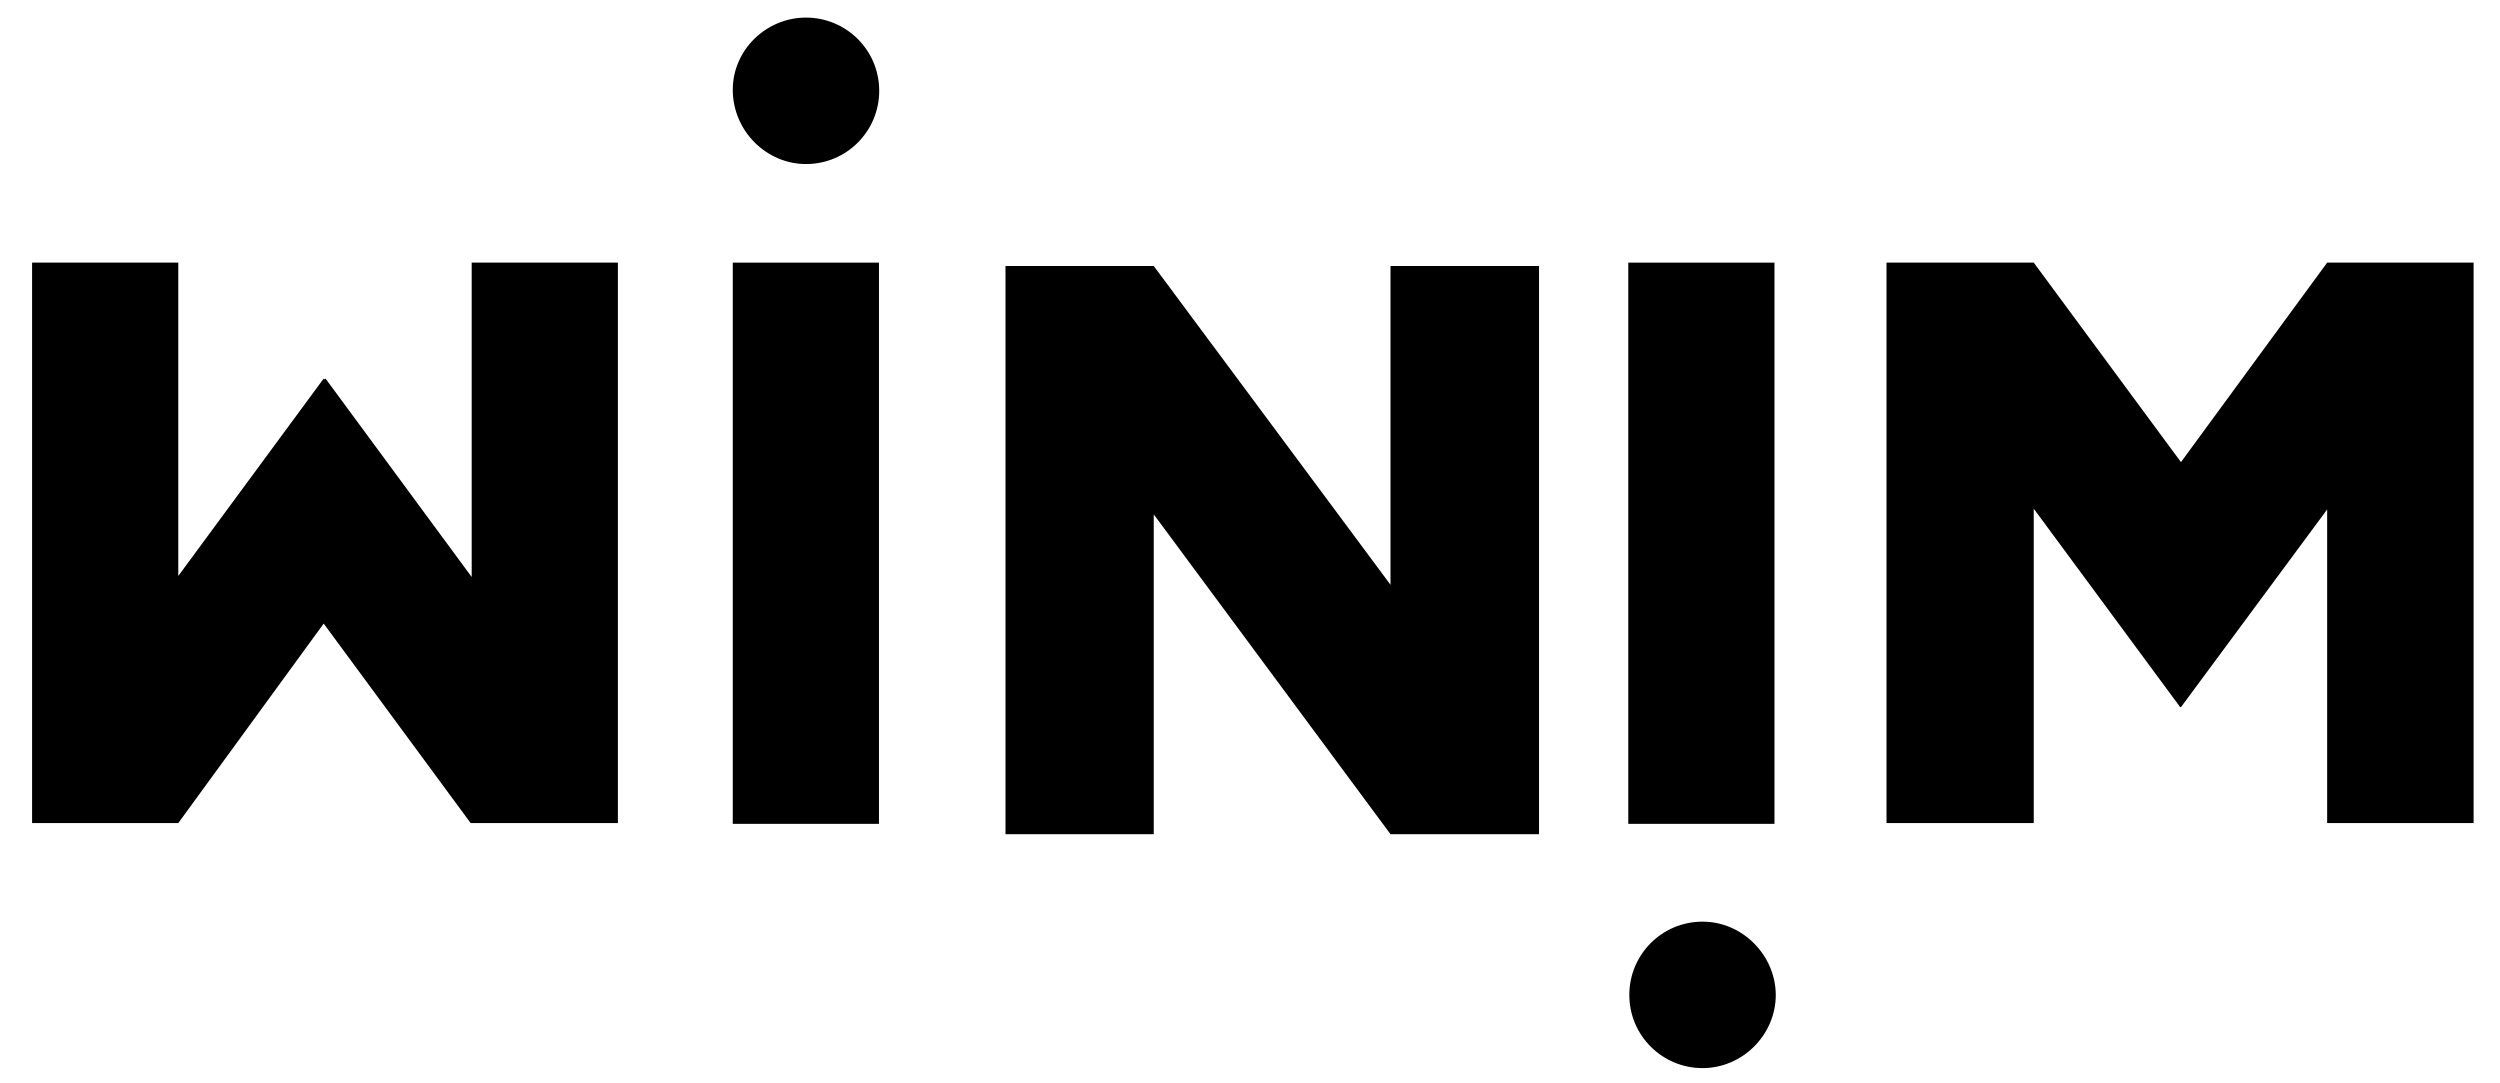
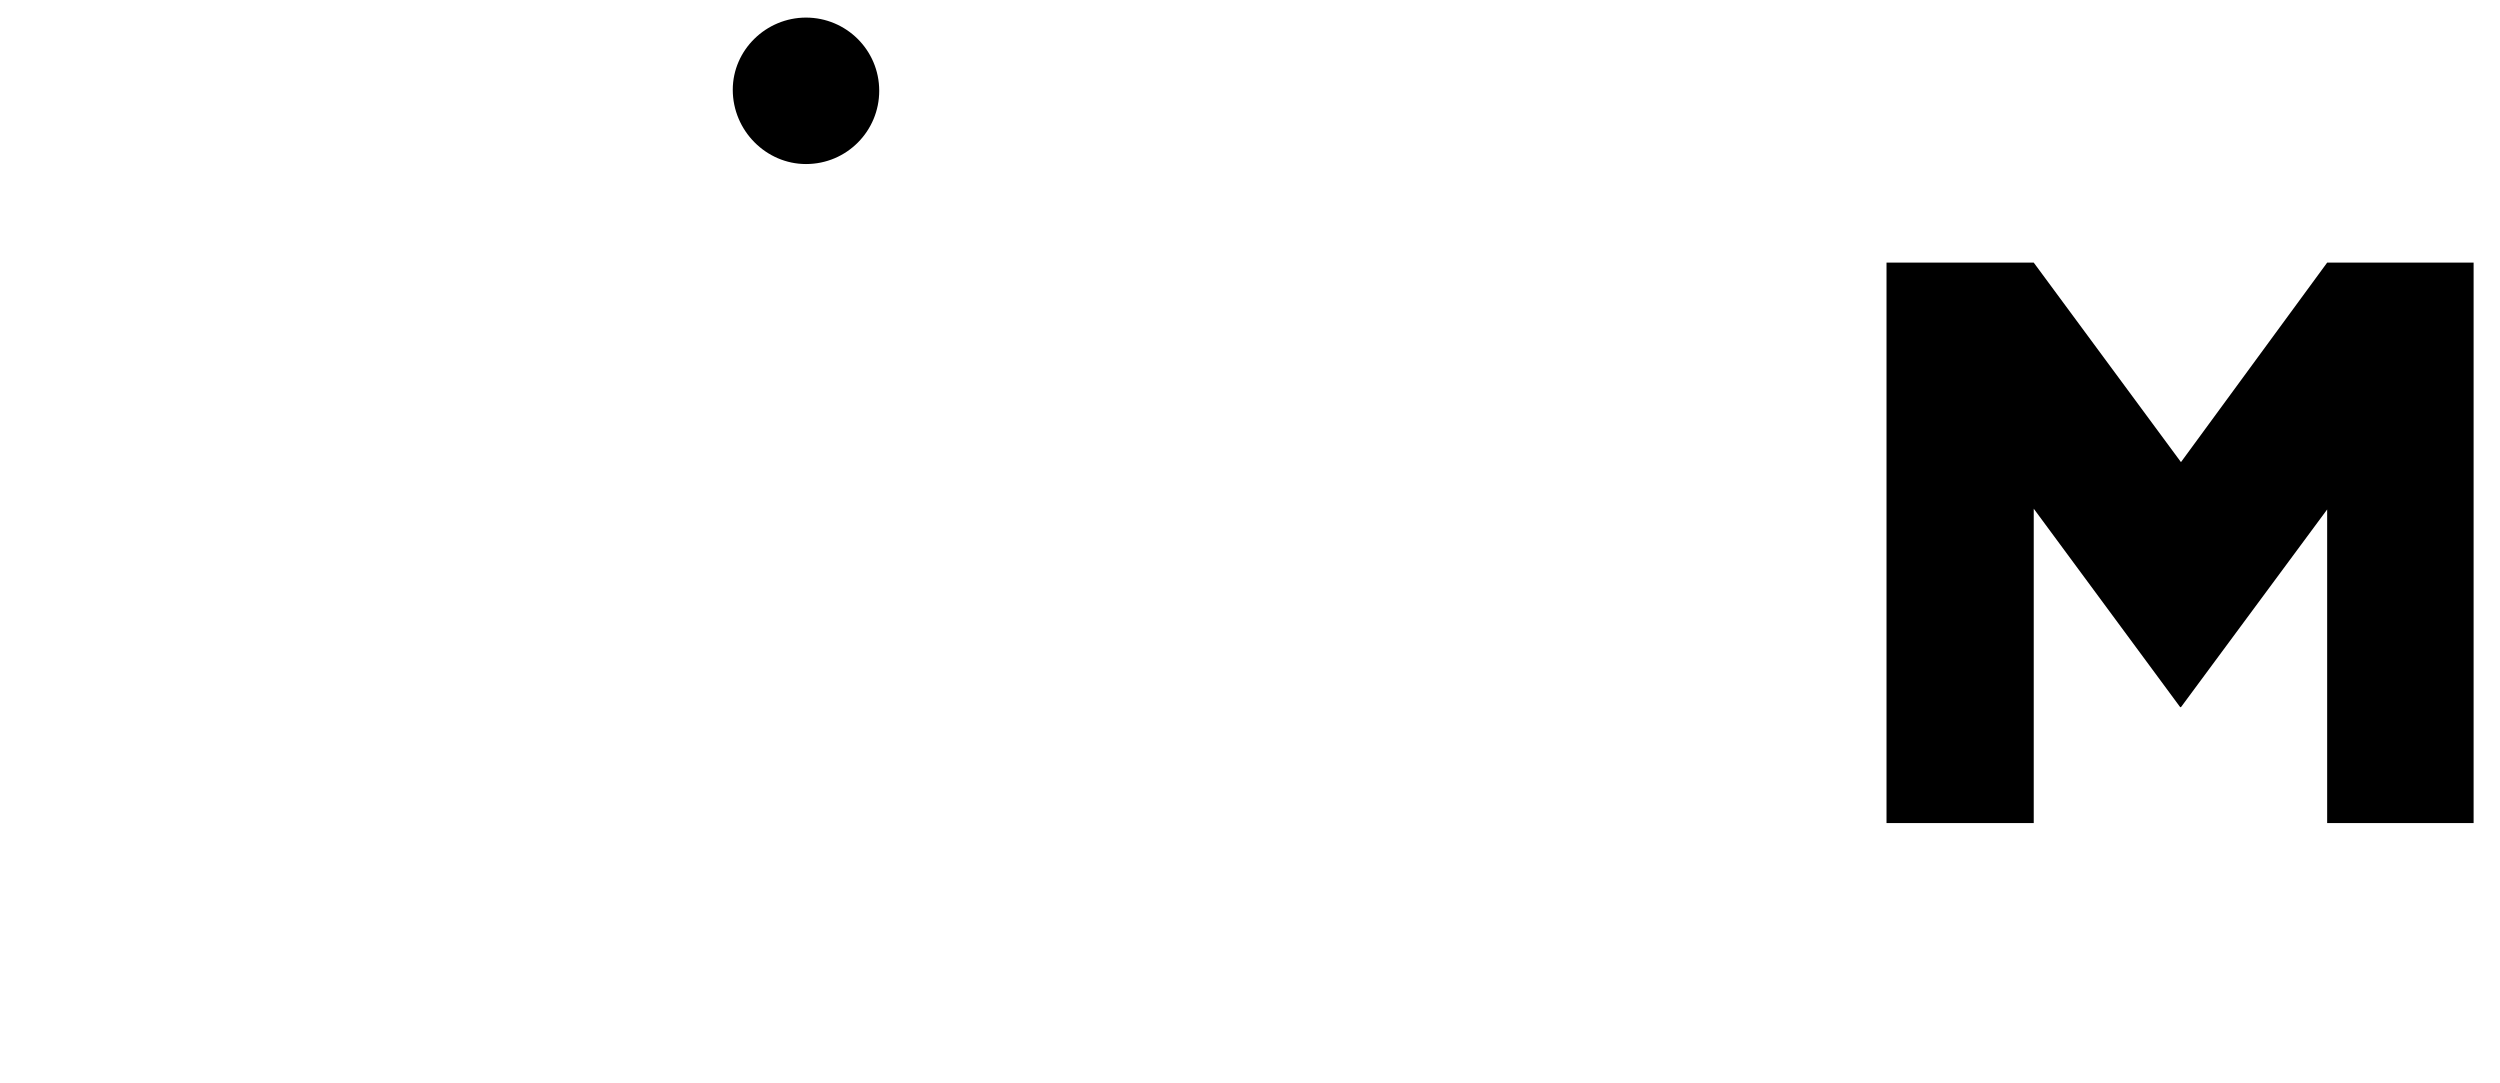
<svg xmlns="http://www.w3.org/2000/svg" version="1.1" id="Layer_1" x="0px" y="0px" viewBox="0 0 966.2 418.4" style="enable-background:new 0 0 966.2 418.4;" xml:space="preserve">
-   <rect x="283.2" y="101.5" width="56.5" height="216.9" />
-   <polygon points="594.8,322.4 594.8,102.8 537.4,102.8 537.4,226 445.9,102.8 445.9,102.8 445.9,102.8 388.6,102.8 388.6,322.4   445.9,322.4 445.9,198.8 537.4,322.4 537.4,322.4 537.4,322.4 " />
-   <polygon points="182.3,101.5 182.3,223 125.8,146.3 125.4,146.7 125.1,146.3 68.9,222.6 68.9,101.5 12.4,101.5 12.4,318.1   68.9,318.1 68.9,318.1 125.1,241 181.9,318.1 182.3,318.1 182.3,318.1 238.8,318.1 238.8,101.5 " />
  <polygon points="899.4,101.5 899.4,101.5 842.9,178.6 786,101.5 786,101.5 786,101.5 729.1,101.5 729.1,318.1 786,318.1 786,196.6   842.6,273.3 842.9,273.3 842.9,273.3 899.4,196.9 899.4,318.1 956,318.1 956,101.5 " />
  <path d="M311.5,63.4c15.8,0,28.3-12.8,28.3-28.3c0-15.8-12.8-28.3-28.3-28.3c-15.4,0-28.3,12.5-28.3,27.9  C283.2,50.5,296.1,63.4,311.5,63.4" />
-   <rect x="629.3" y="101.5" width="56.5" height="216.9" />
-   <path d="M658,356.2c-15.8,0-28.3,12.8-28.3,28.3c0,15.8,12.8,28.3,28.3,28.3c15.4,0,28.3-12.8,28.3-28.3  C686.2,369.1,673.4,356.2,658,356.2" />
</svg>